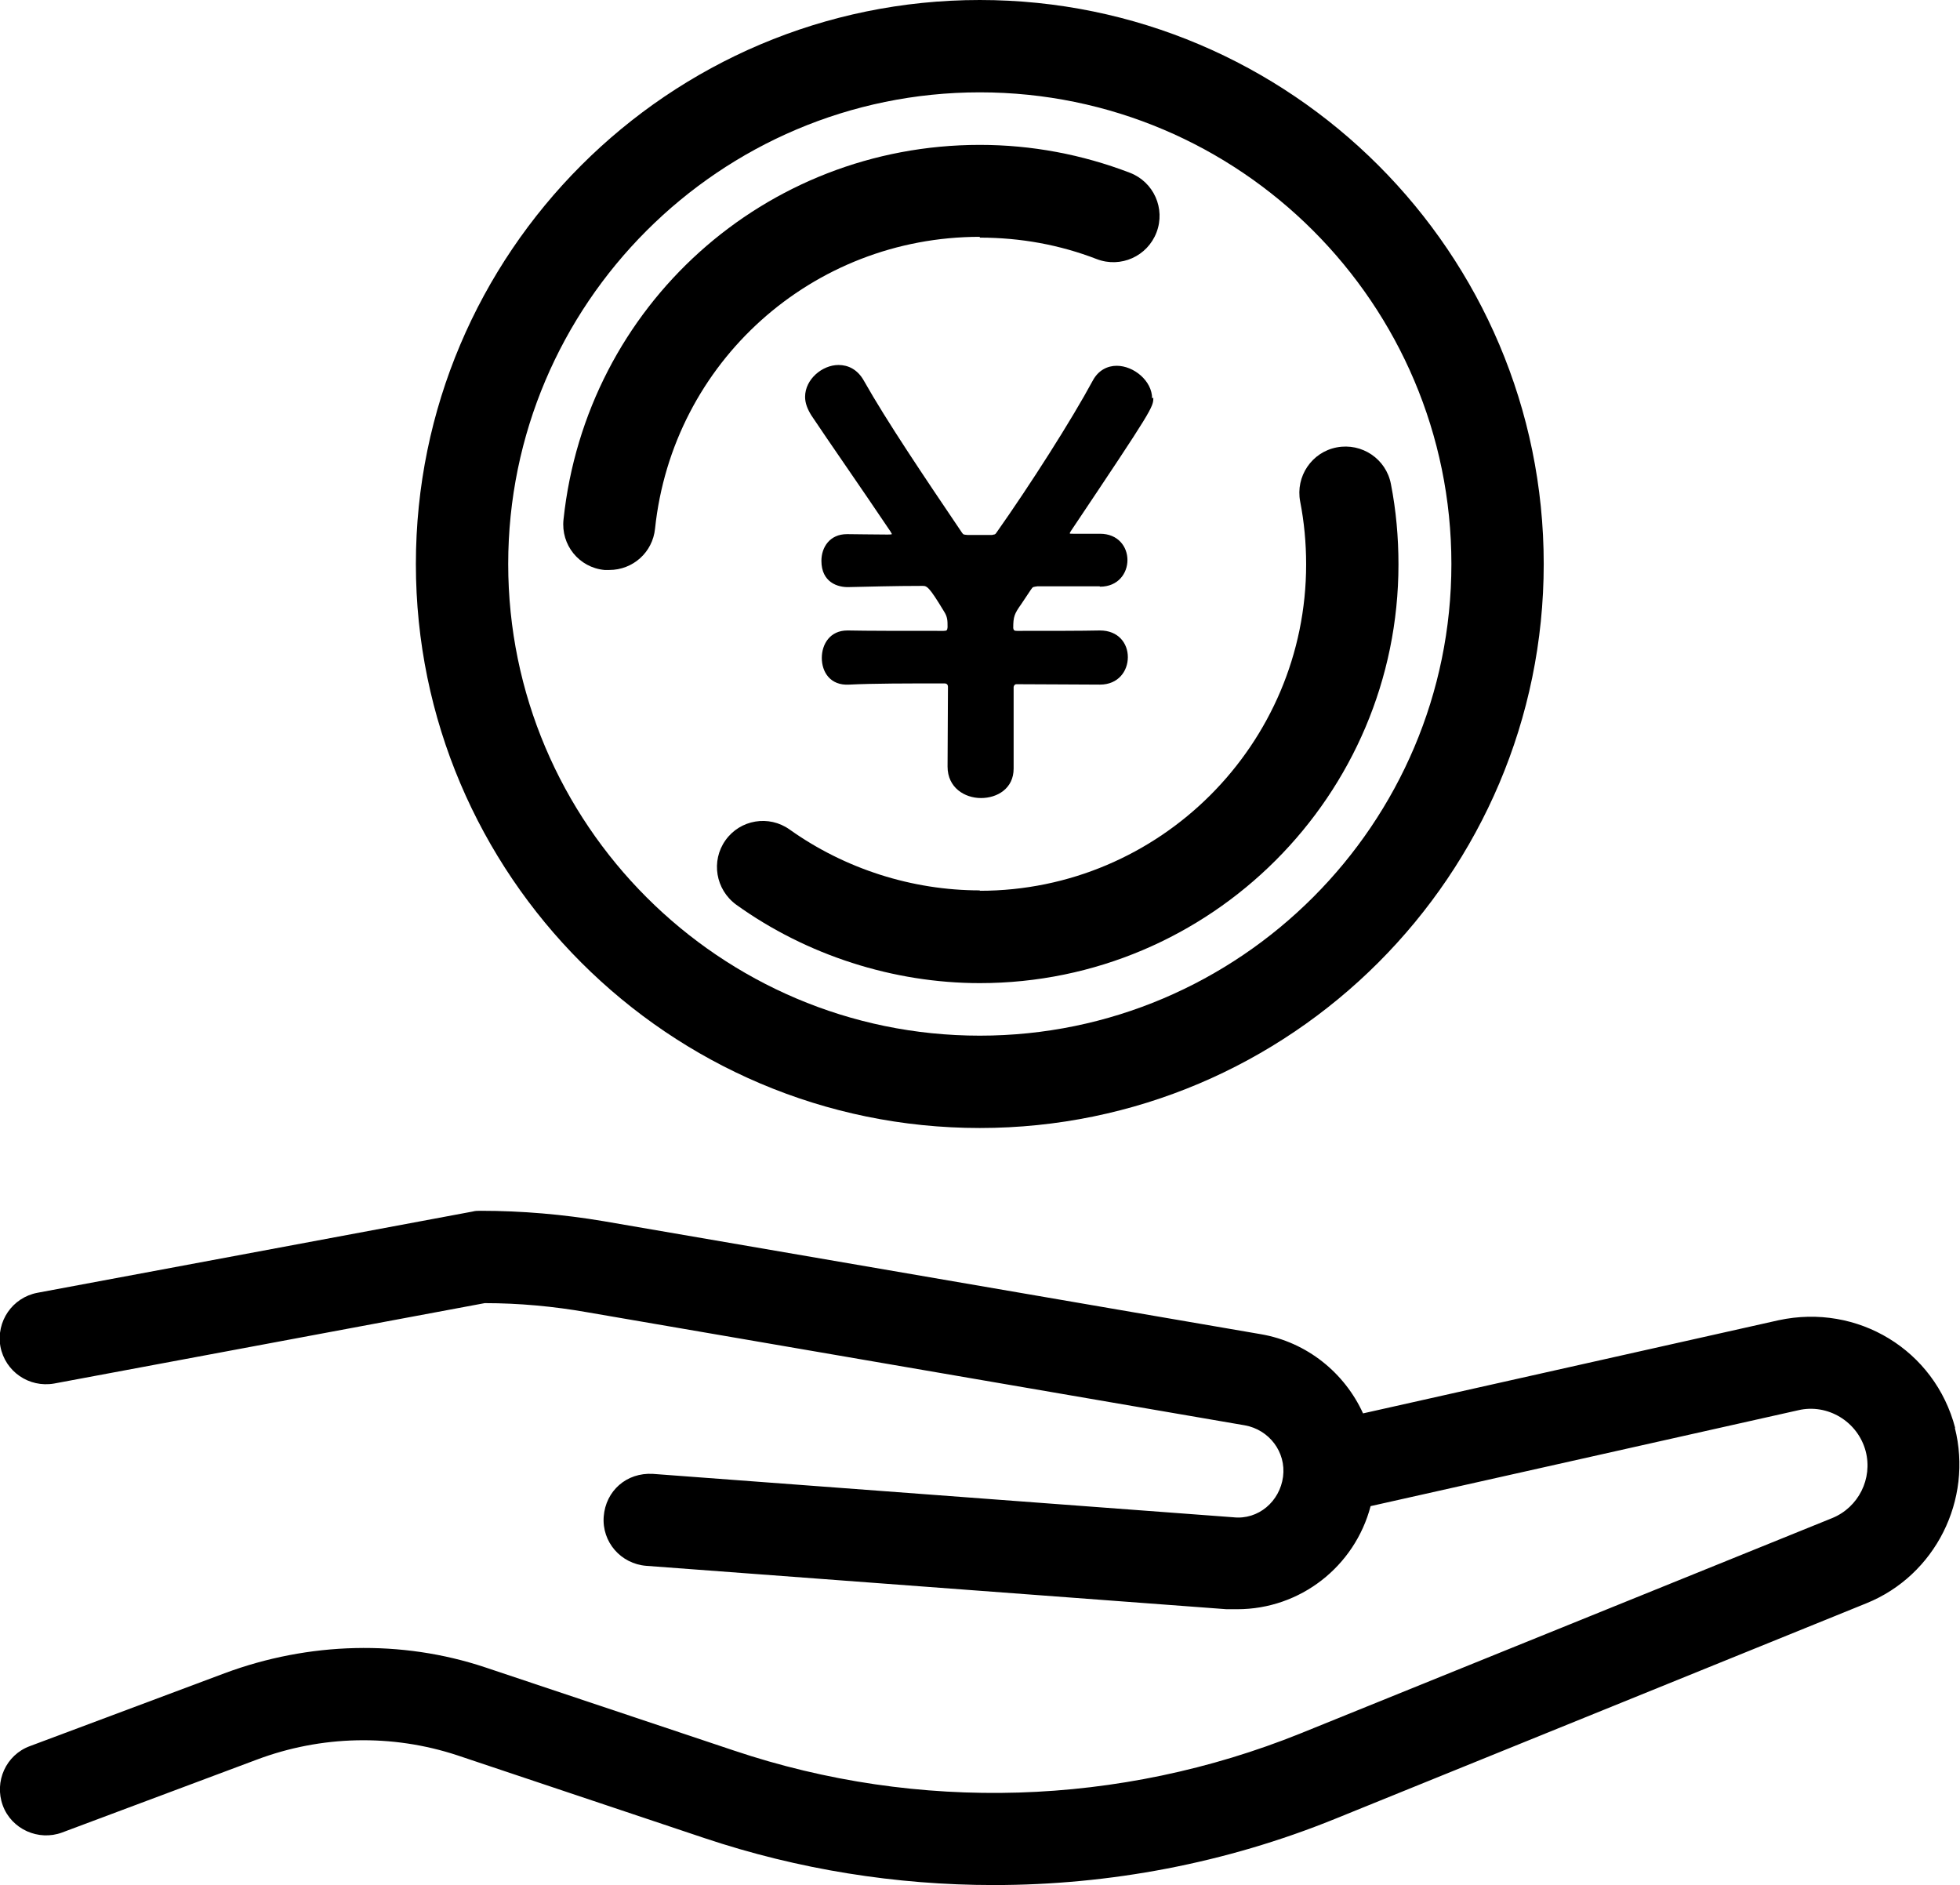
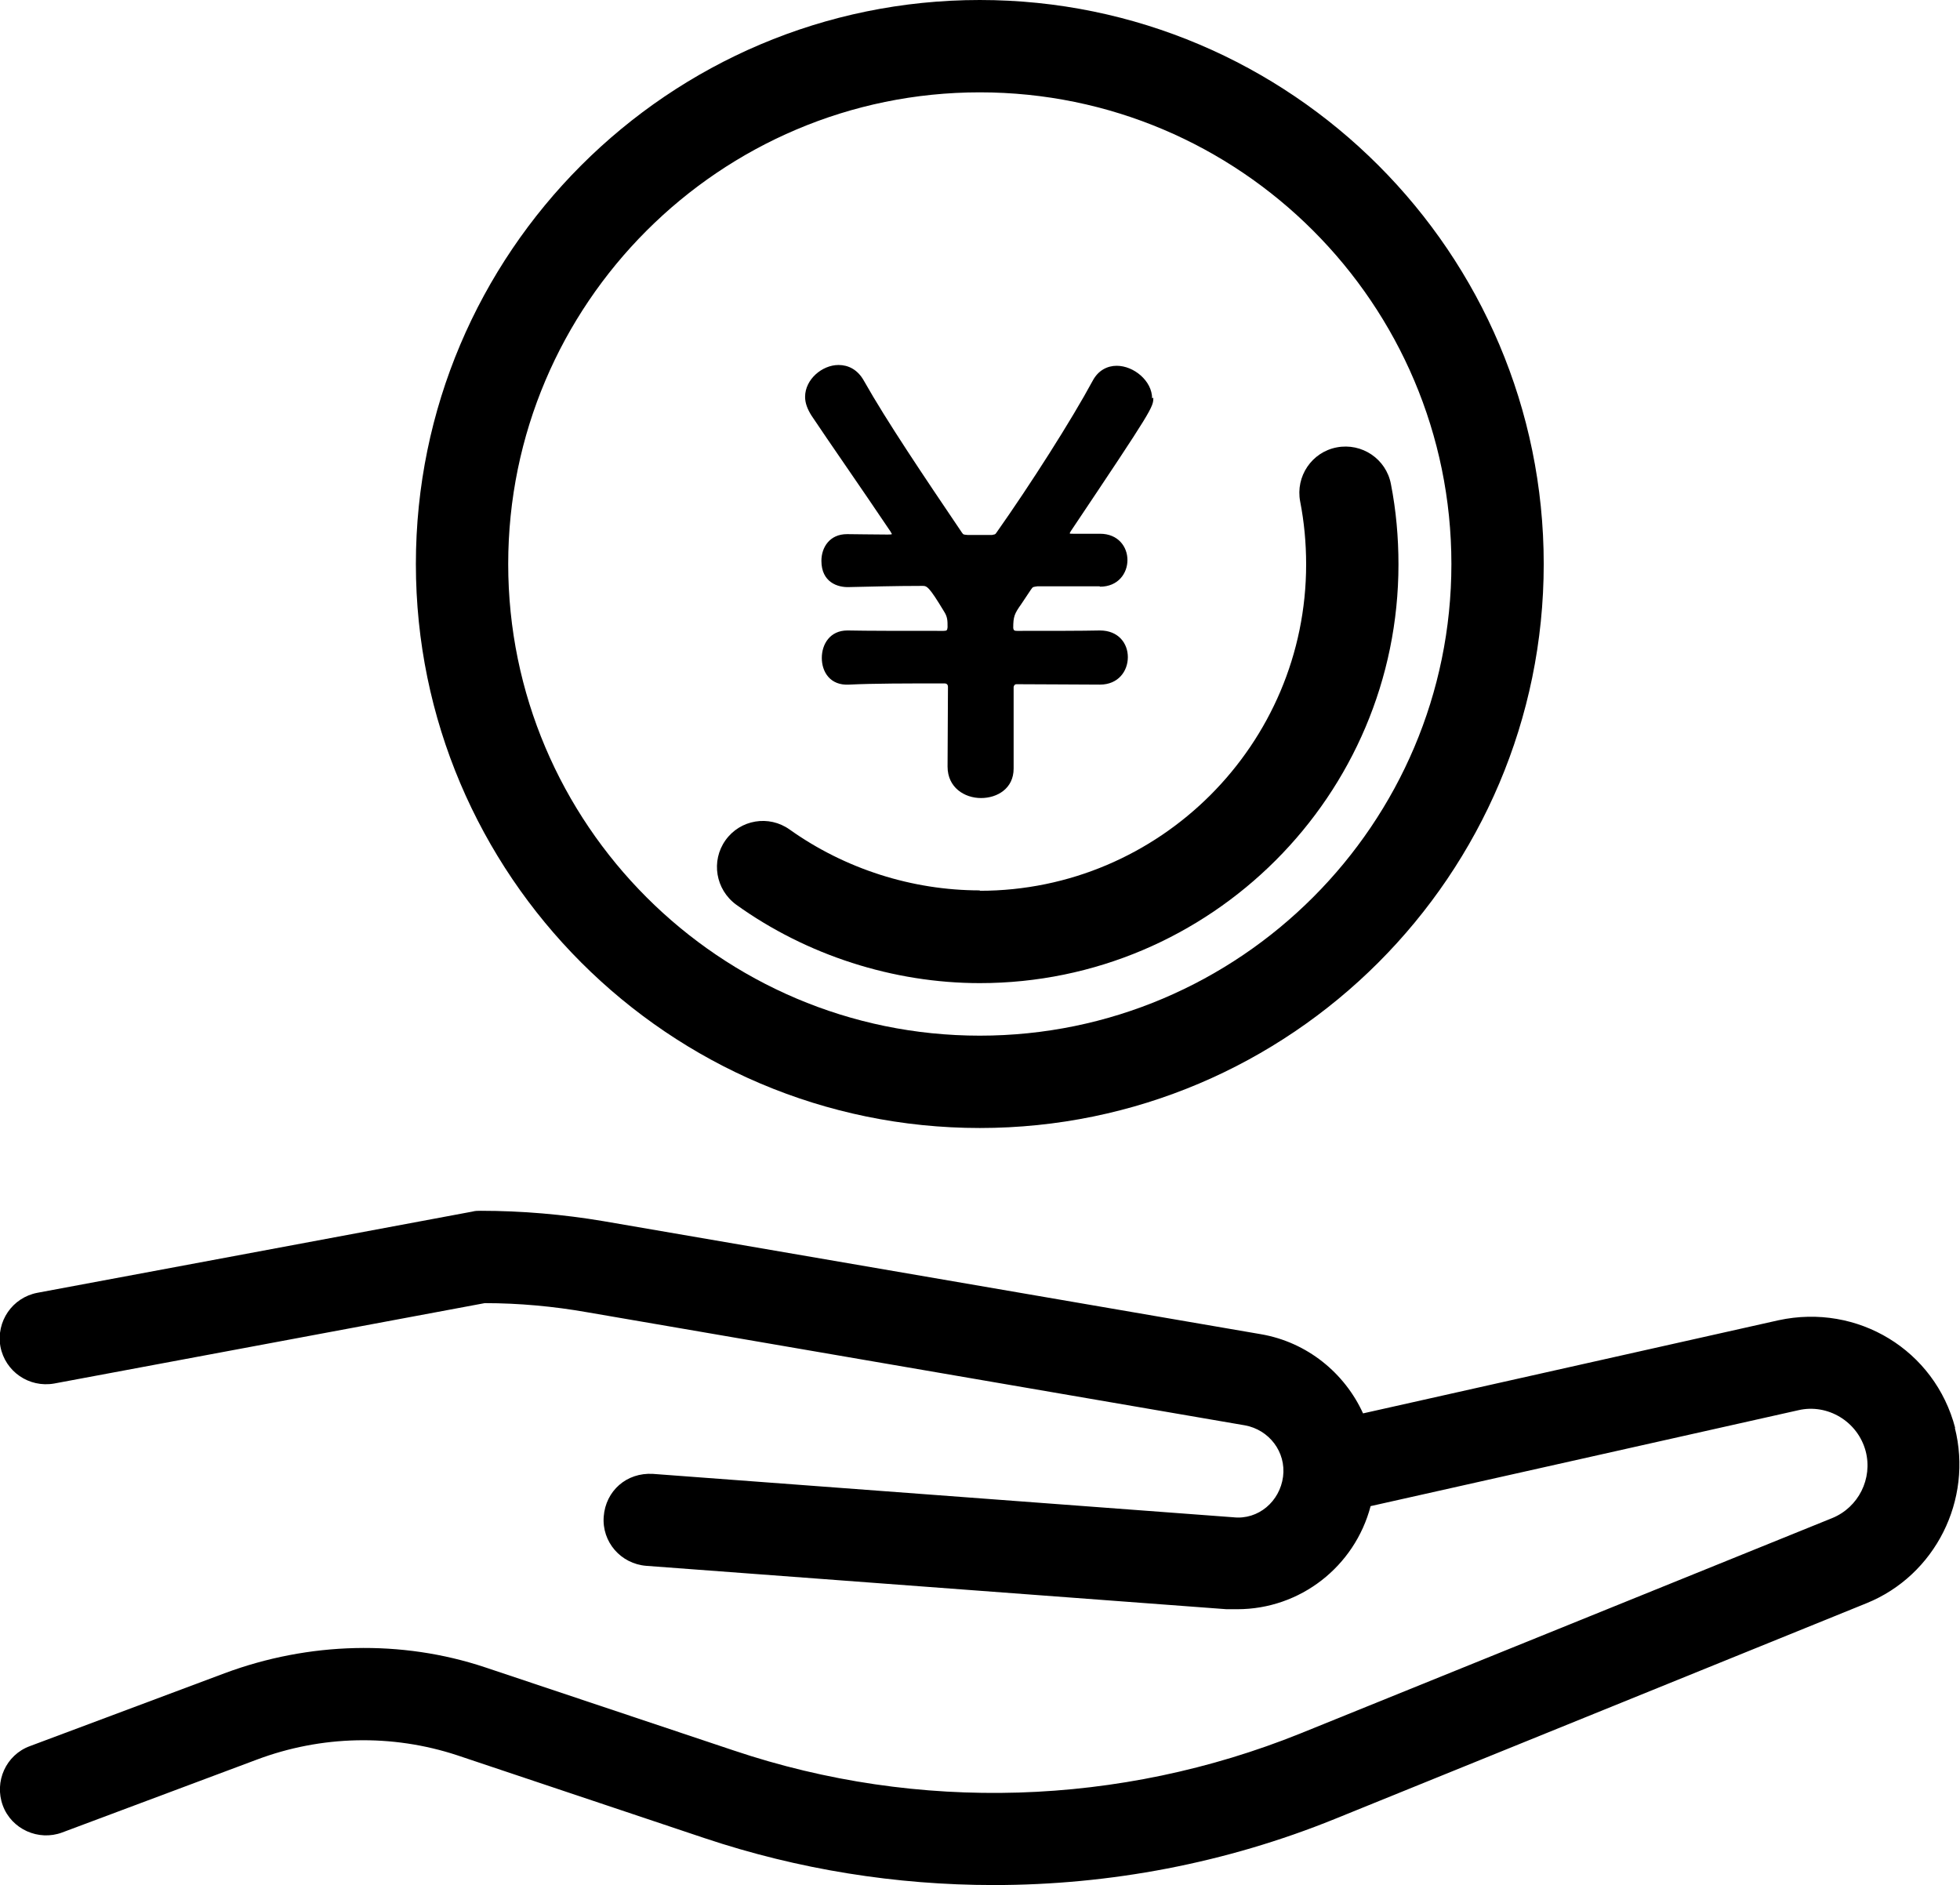
<svg xmlns="http://www.w3.org/2000/svg" id="_レイヤー_2" data-name="レイヤー 2" viewBox="0 0 49.25 47.36">
  <g id="_アイコン" data-name="アイコン">
    <g>
      <path d="M49.13,35.88c-.51-1.96-2.45-3.14-4.44-2.71l-10.44,2.34c-.46-1.01-1.4-1.79-2.57-1.99l-16.52-2.84c-1.01-.17-2.05-.26-3.08-.26-.07,0-.14,0-.21.02l-10.93,2.04c-.63.12-1.04.72-.93,1.35.12.63.72,1.04,1.35.93l10.82-2.02c.86,0,1.73.08,2.58.23l16.52,2.84c.61.11,1.04.67.96,1.29-.08.62-.62,1.09-1.25,1.02l-14.58-1.09c-.67-.04-1.19.43-1.24,1.07-.05.64.43,1.19,1.07,1.24l14.58,1.09c.09,0,.18,0,.27,0,1.58,0,2.95-1.07,3.35-2.59l10.75-2.41c.73-.17,1.49.28,1.69,1.03.18.69-.18,1.41-.84,1.68l-13.36,5.41c-4.54,1.83-9.6,1.99-14.24.43l-6.25-2.09c-2.1-.7-4.43-.64-6.55.15l-4.89,1.83c-.6.22-.9.89-.68,1.49.22.6.9.9,1.49.68l4.89-1.83c1.62-.61,3.4-.65,5.04-.11l6.21,2.08c2.36.79,4.82,1.18,7.27,1.18,2.92,0,5.83-.55,8.57-1.66l13.36-5.42c1.73-.7,2.68-2.6,2.22-4.41Z" />
      <path d="M24.62,28.34c7.81,0,14.17-6.36,14.17-14.17S32.44,0,24.62,0s-14.17,6.36-14.17,14.17,6.36,14.17,14.17,14.17ZM24.62,2.32c6.54,0,11.85,5.32,11.85,11.85s-5.32,11.85-11.85,11.85-11.85-5.32-11.85-11.85S18.09,2.32,24.62,2.32Z" />
-       <path d="M24.62,5.97c1.02,0,2.01.18,2.94.54.6.23,1.27-.07,1.5-.67s-.07-1.27-.67-1.5c-1.2-.46-2.47-.7-3.77-.7-5.4,0-9.89,4.04-10.46,9.41-.07.64.39,1.21,1.03,1.27.04,0,.08,0,.12,0,.59,0,1.09-.44,1.15-1.04.44-4.18,3.95-7.33,8.16-7.33Z" />
      <path d="M24.62,22.37c-1.7,0-3.39-.54-4.78-1.53-.52-.37-1.24-.25-1.61.27-.37.52-.25,1.24.27,1.62,1.77,1.27,3.95,1.97,6.12,1.97,5.8,0,10.52-4.72,10.52-10.52,0-.68-.06-1.36-.19-2.02-.12-.63-.73-1.04-1.36-.92-.63.12-1.04.73-.92,1.36.1.51.15,1.04.15,1.58,0,4.52-3.68,8.2-8.2,8.2Z" />
      <path d="M28.95,10.01c0-.44-.46-.82-.89-.82-.23,0-.46.11-.6.37-.54,1-1.56,2.6-2.42,3.82-.04.06-.04.04-.11.06h-.62c-.09-.01-.1,0-.14-.06-.96-1.42-1.89-2.8-2.46-3.81-.16-.29-.4-.4-.64-.4-.41,0-.84.36-.84.8,0,.16.06.31.16.47.44.66,1.23,1.79,1.99,2.92.01.03.03.04.03.06,0,0,0,.01-.11.01-.41,0-.76-.01-.99-.01h-.03c-.43,0-.64.33-.64.67,0,.54.41.67.69.66.49-.01,1.13-.03,1.85-.03.11,0,.16.01.54.64.09.14.09.23.09.4-.01.07-.01.09-.1.09-1.02,0-1.95,0-2.39-.01h-.03c-.43,0-.64.34-.64.69s.21.7.69.67c.6-.03,1.46-.03,2.39-.03.06,0,.09.03.09.09,0,.67-.01,1.35-.01,2,0,.53.43.79.84.79s.82-.24.82-.74v-2.05s.01-.07.07-.07c.74,0,1.46.01,2.09.01h.01c.46,0,.7-.34.7-.69s-.24-.67-.7-.67h-.01c-.44.01-1.22.01-2.07.01-.07,0-.09-.01-.1-.07,0-.29.03-.36.2-.6l.24-.36c.06-.09.06-.07.17-.09h1.56s.01.01.01.01c.46,0,.69-.34.69-.67s-.23-.66-.69-.66h-.67c-.06,0-.09,0-.09-.01s.01-.03.03-.06c2.07-3.09,2.07-3.11,2.07-3.35Z" />
    </g>
  </g>
</svg>